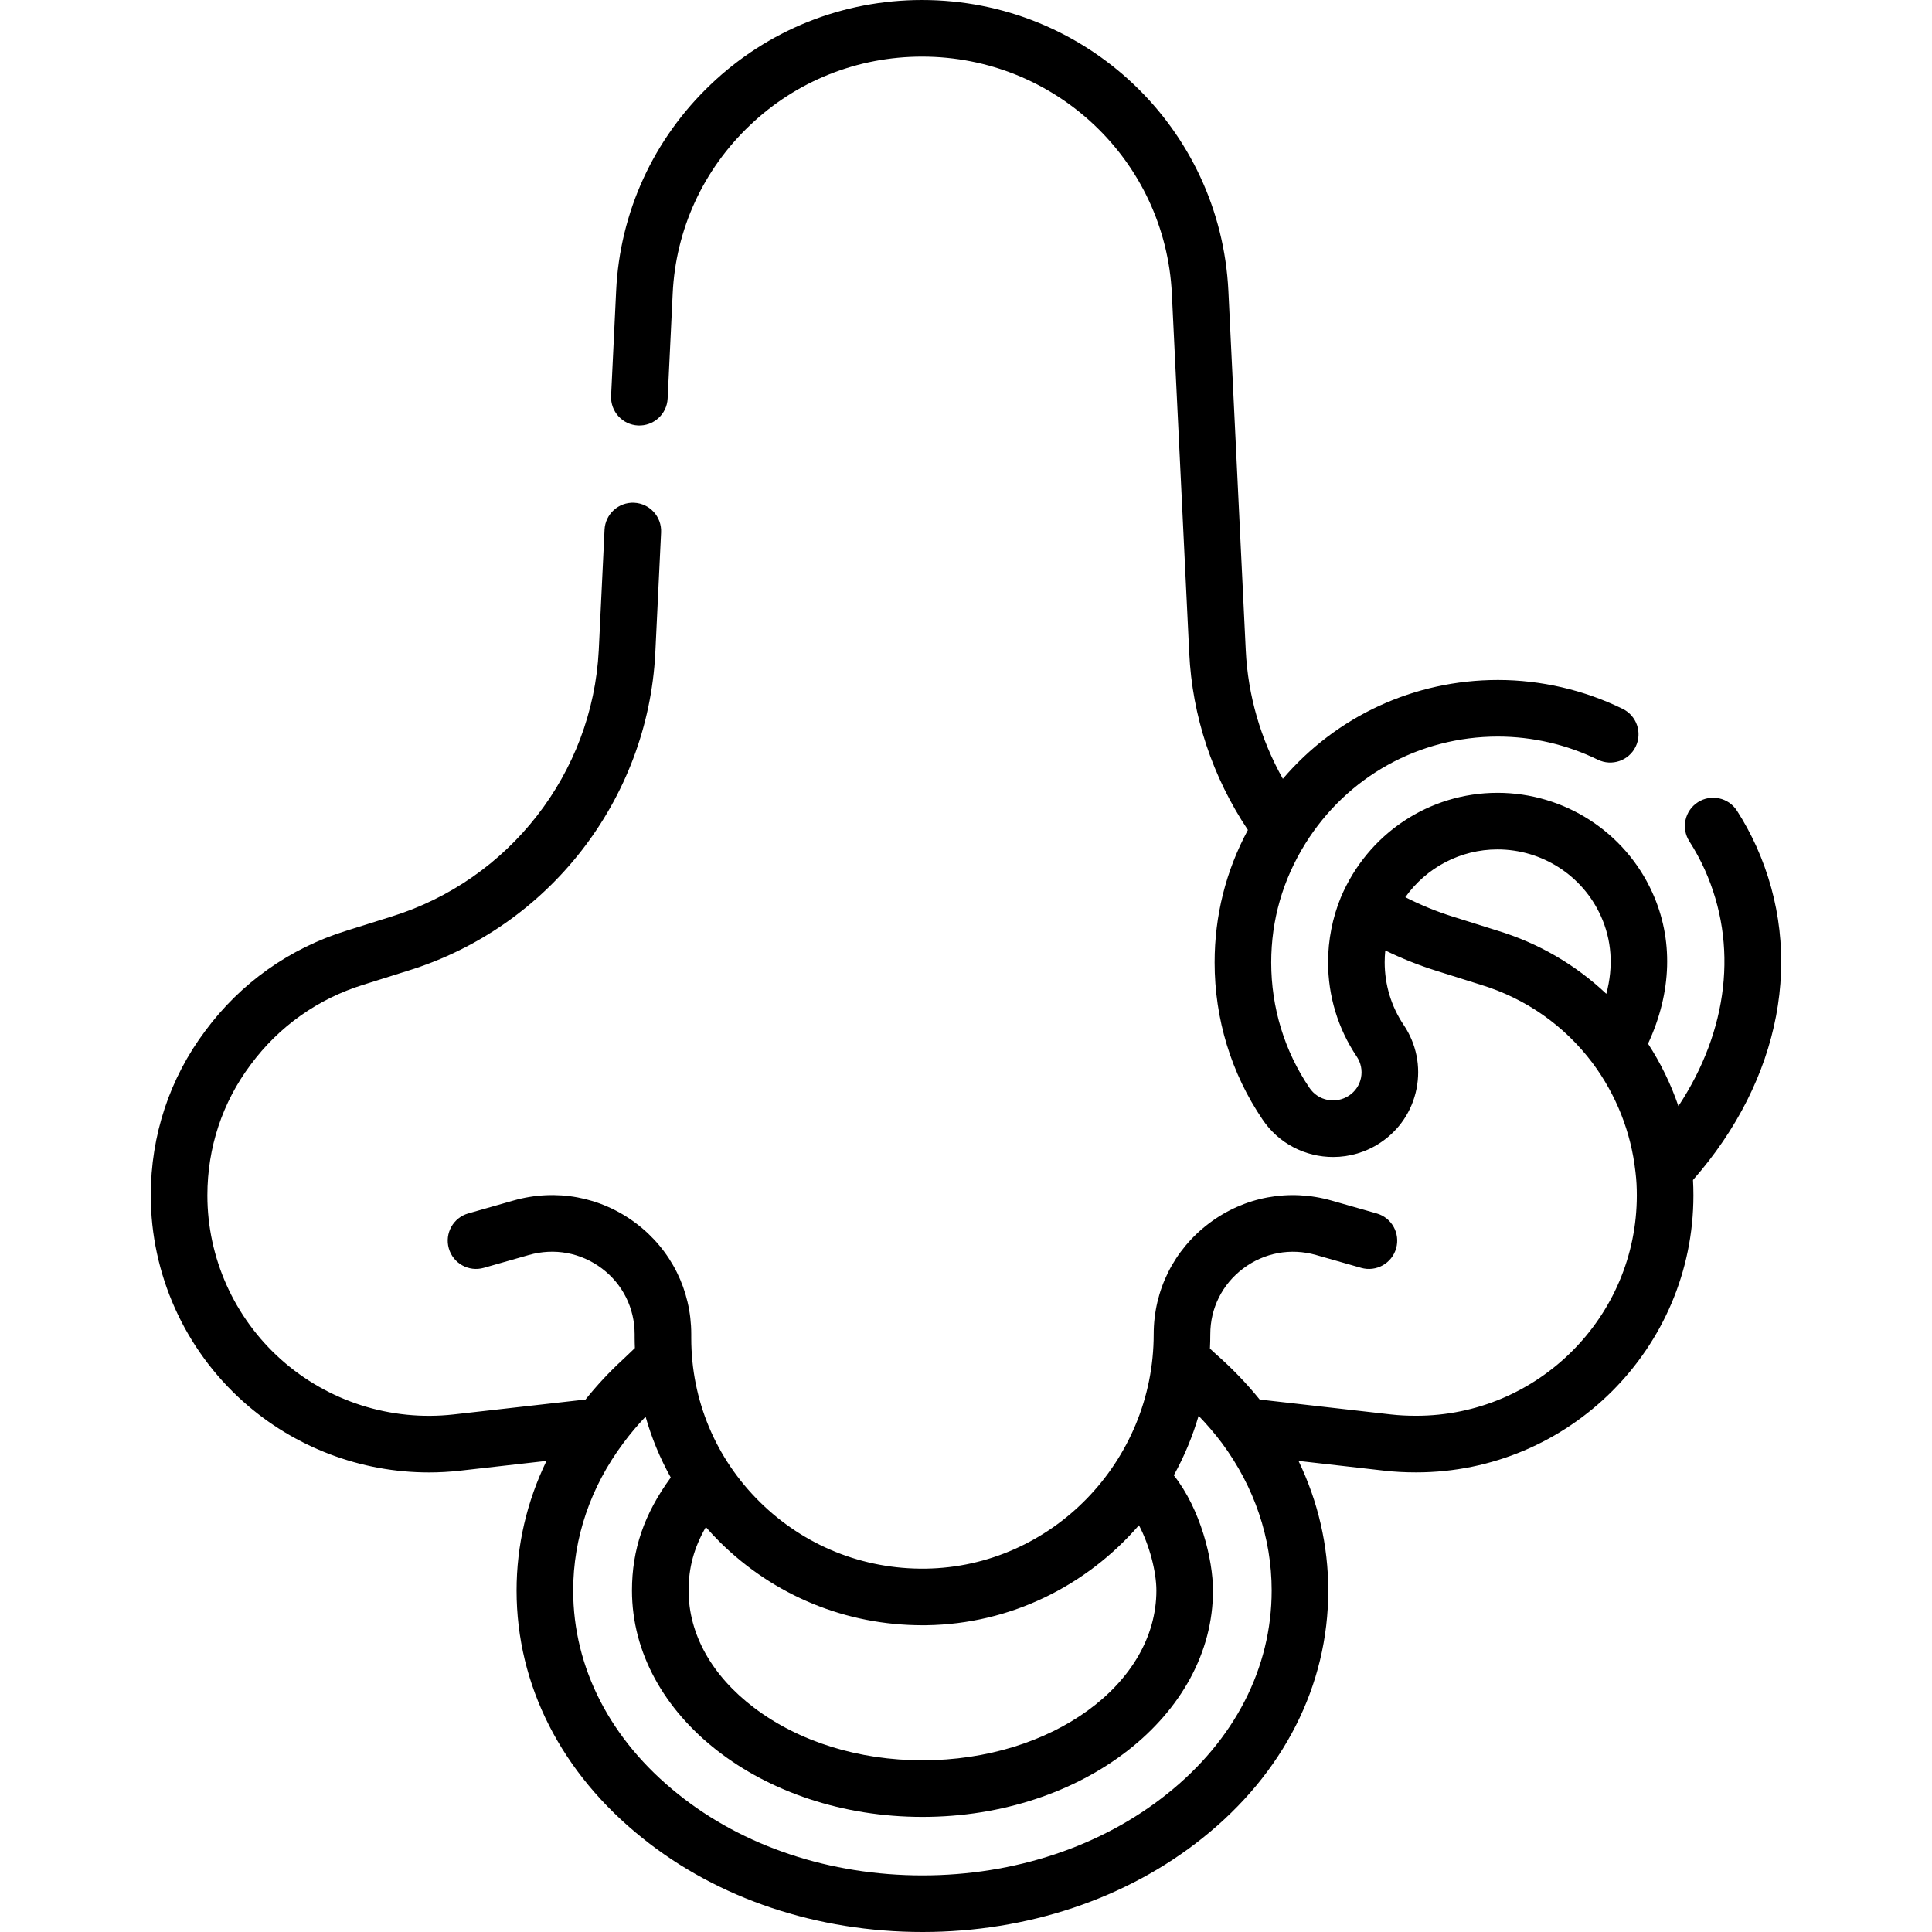
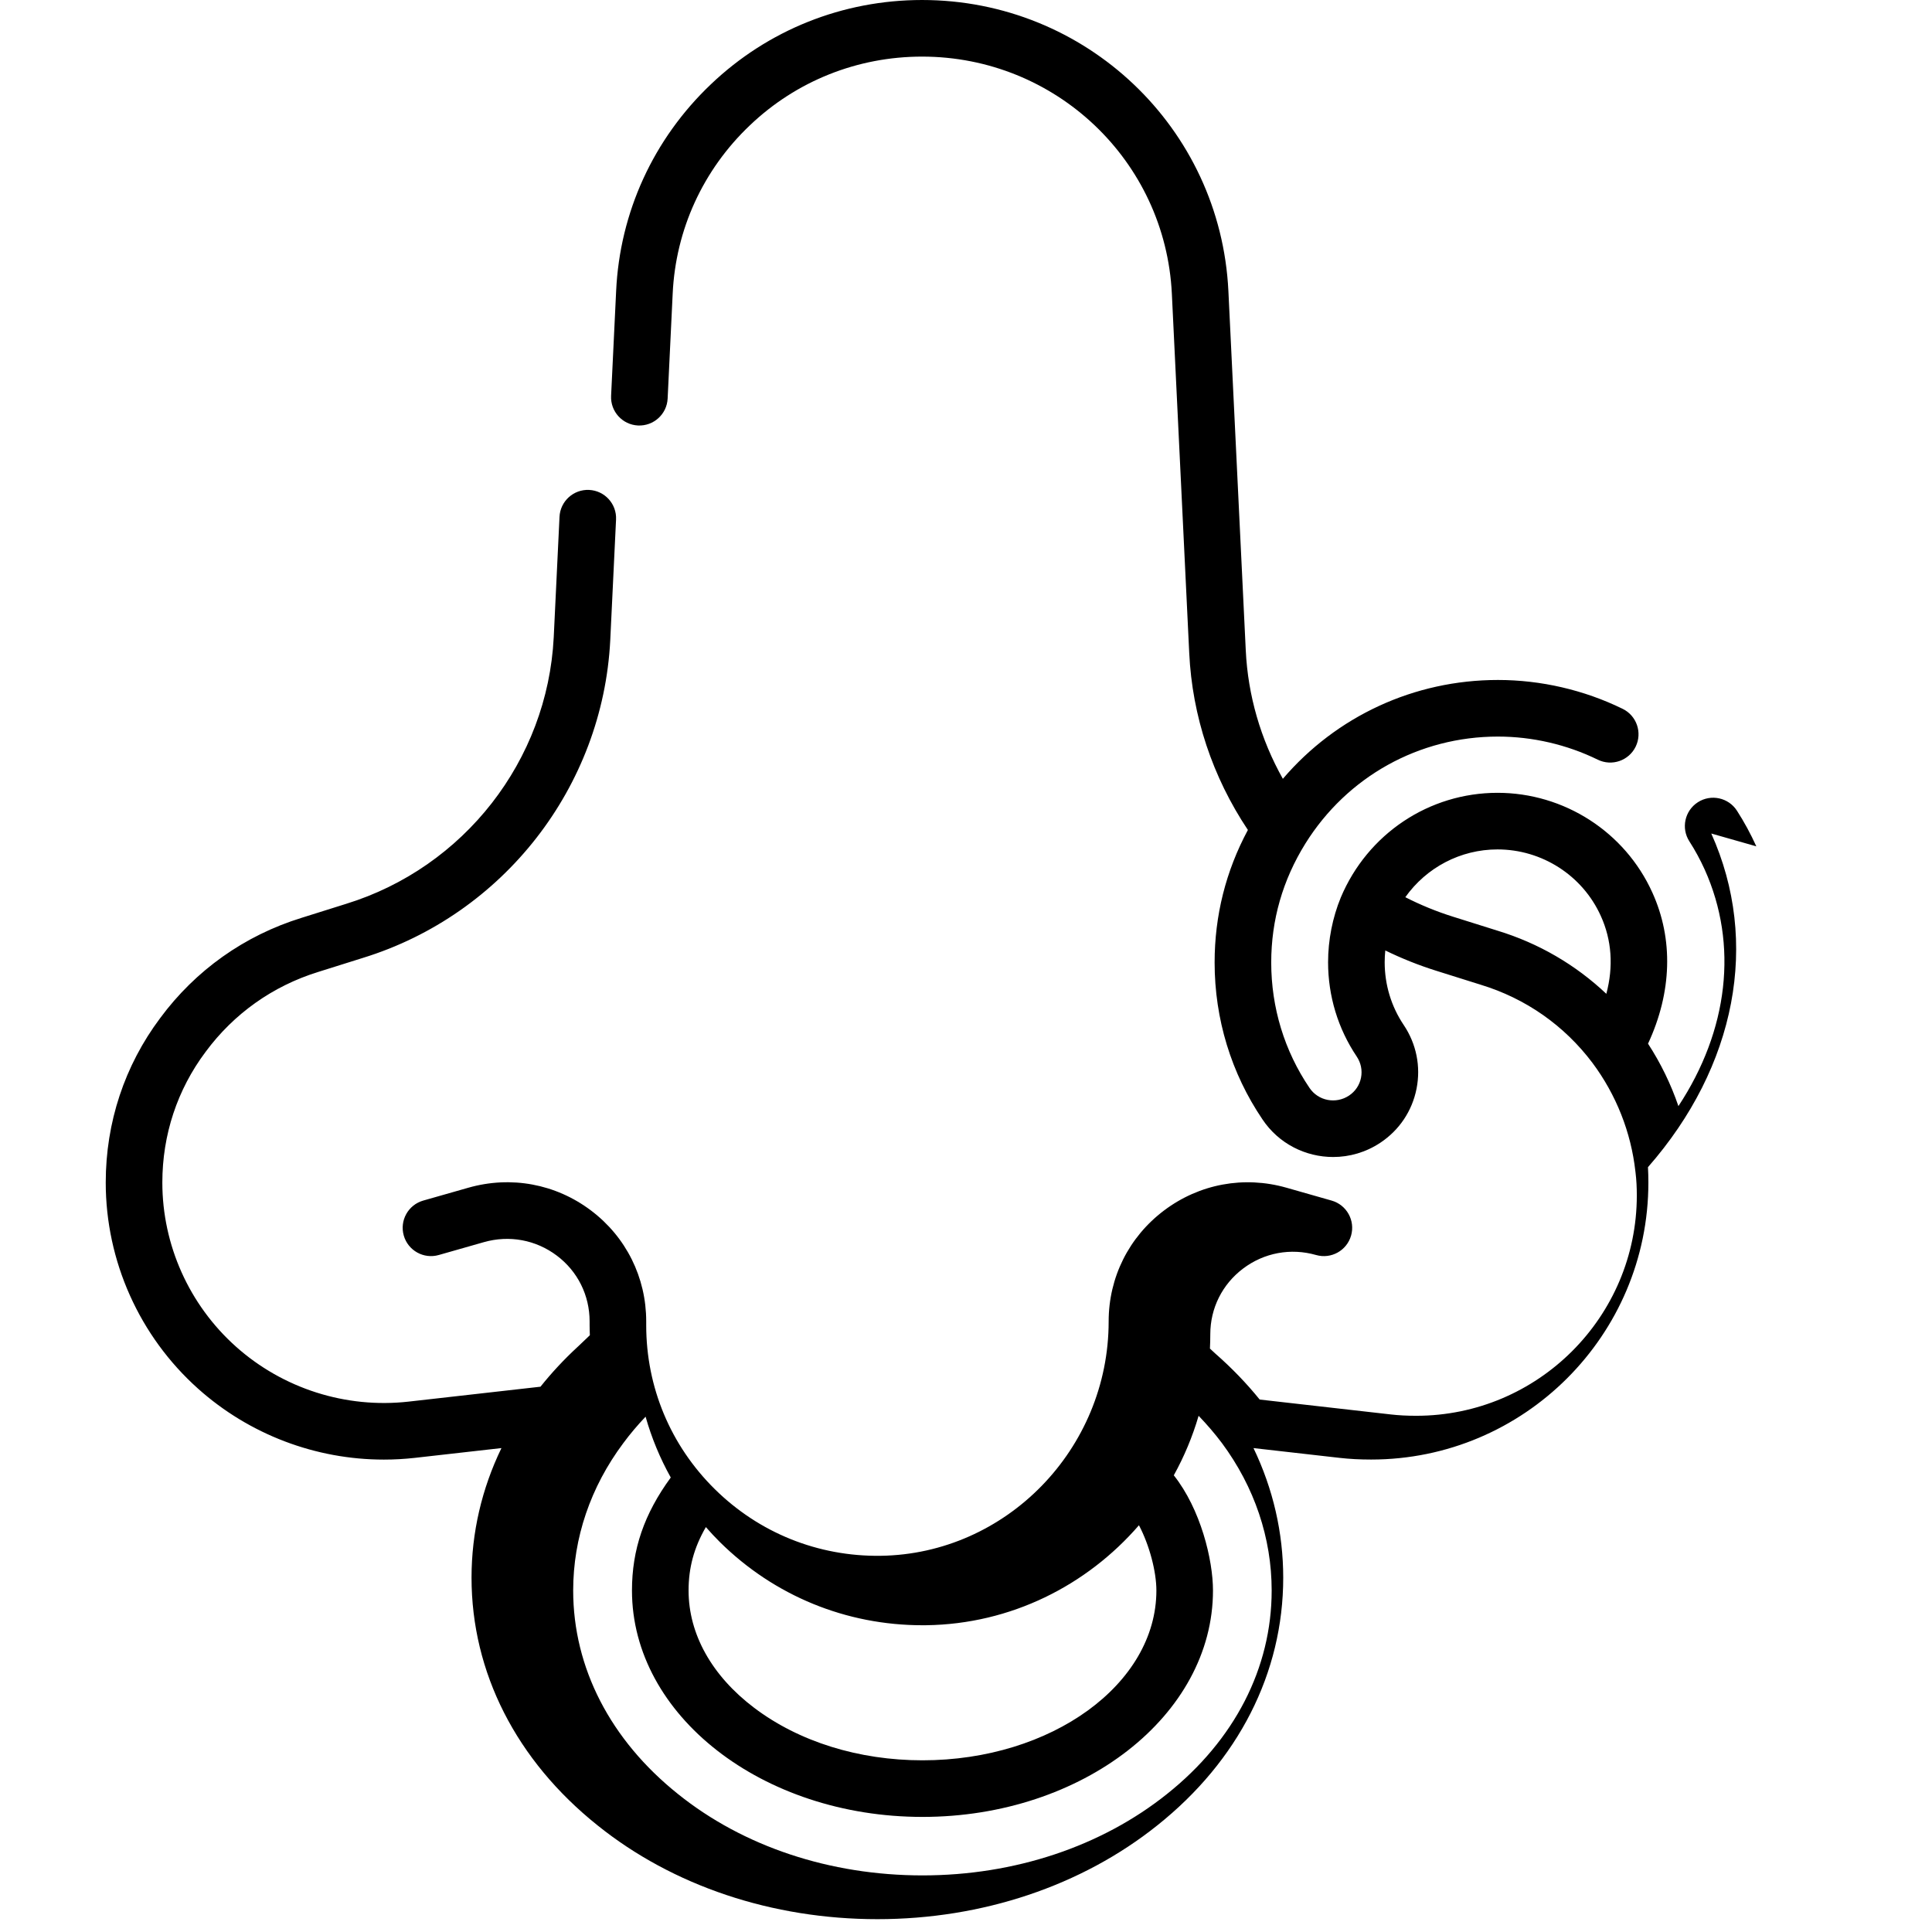
<svg xmlns="http://www.w3.org/2000/svg" width="512" viewBox="0 0 512 512" height="512" id="Capa_1">
  <g>
-     <path d="m465.444 224.289c-1.495-3.298-3.22-6.474-5.129-9.439-2.243-3.483-6.884-4.488-10.366-2.247-3.483 2.242-4.489 6.883-2.247 10.366 1.514 2.351 2.886 4.878 4.07 7.491 8.949 19.905 6.247 42.619-6.975 62.671-1.983-5.805-4.68-11.367-8.052-16.547 6.33-13.603 6.773-27.68 1.134-40.073-7.254-16.042-23.357-26.407-41.023-26.407-18.126 0-34.416 10.857-41.523 27.721-2.209 5.372-3.377 11.308-3.377 17.168 0 8.96 2.622 17.601 7.585 24.992 1.125 1.673 1.531 3.673 1.142 5.631-.385 1.94-1.509 3.615-3.17 4.72-3.48 2.319-8.175 1.419-10.492-2.049-6.629-9.781-10.133-21.265-10.133-33.209 0-11.273 3.051-21.889 9.066-31.548 11.067-17.74 30.139-28.331 51.017-28.331 9.122 0 18.271 2.118 26.459 6.125 3.721 1.82 8.212.281 10.034-3.44 1.82-3.721.28-8.213-3.44-10.034-10.229-5.005-21.659-7.651-33.053-7.651-22.242 0-42.837 9.622-56.998 26.195-5.883-10.483-9.259-22.08-9.83-34.053l-4.604-95.217c-2.102-43.247-37.762-77.124-81.185-77.124-20.994 0-40.879 7.945-55.981 22.359-15.21 14.455-24.121 33.91-25.089 54.768l-1.335 27.779c-.199 4.138 2.994 7.653 7.131 7.852 4.134.189 7.652-2.994 7.852-7.131l1.336-27.792c.789-16.987 8.047-32.827 20.451-44.615 12.308-11.749 28.516-18.22 45.635-18.22 35.411 0 64.49 27.608 66.202 62.85l4.604 95.21c.797 16.731 6.162 32.836 15.546 46.889-5.852 10.894-8.818 22.687-8.818 35.129 0 14.957 4.397 29.351 12.689 41.585 4.319 6.462 11.451 9.956 18.723 9.955 4.312 0 8.673-1.229 12.525-3.795 5.004-3.327 8.403-8.401 9.571-14.285 1.172-5.903-.039-11.913-3.405-16.919-3.294-4.906-5.036-10.655-5.036-16.625 0-1.038.058-2.079.165-3.114 4.297 2.1 8.79 3.901 13.448 5.366l11.882 3.732c11.882 3.624 22.114 10.79 29.57 20.696 6.287 8.429 10.22 18.375 11.381 28.77.01.136.03.272.048.407.218 1.815.326 3.758.326 5.939 0 32.205-26.227 58.406-58.463 58.406-2.428 0-4.615-.114-6.685-.349l-34.794-3.954c-3.475-4.293-7.42-8.389-11.763-12.189-.267-.235-.816-.751-1.422-1.319.062-1.26.095-2.527.095-3.801 0-6.895 3.168-13.238 8.693-17.405 5.572-4.203 12.623-5.511 19.352-3.587l11.936 3.401c3.984 1.136 8.133-1.174 9.268-5.158 1.135-3.983-1.174-8.133-5.158-9.268l-11.93-3.399c-11.29-3.226-23.136-1.028-32.5 6.035-9.317 7.027-14.661 17.735-14.661 29.38 0 33.805-27.126 61.671-60.461 62.12-16.575.211-32.177-6.072-43.935-17.684-11.708-11.562-18.156-26.98-18.156-43.415v-1.021c0-11.665-5.335-22.379-14.638-29.396-9.359-7.058-21.213-9.252-32.517-6.022l-11.937 3.401c-3.984 1.135-6.293 5.285-5.158 9.268 1.136 3.984 5.29 6.292 9.268 5.158l11.943-3.403c6.742-1.927 13.801-.624 19.368 3.574 5.51 4.156 8.67 10.505 8.67 17.419v1.021c0 .886.035 1.765.065 2.646-.296.284-.606.582-.947.909-.924.89-1.784 1.722-2.211 2.103-.03.027-.06.054-.09.081-3.612 3.33-6.901 6.878-9.836 10.549l-34.969 3.954c-16.624 1.863-33.303-3.459-45.766-14.602-12.376-11.069-19.476-26.907-19.476-43.454 0-12.649 3.953-24.611 11.462-34.632 7.493-10.137 17.819-17.464 29.894-21.199l11.785-3.702c37.244-11.481 63.59-45.309 65.561-84.194l1.535-31.975c.199-4.137-2.994-7.652-7.132-7.851-4.128-.199-7.652 2.994-7.851 7.132l-1.534 31.955c-1.652 32.595-23.754 60.967-55.036 70.611l-11.791 3.704c-15.121 4.676-28.085 13.875-37.464 26.563-9.439 12.597-14.429 27.669-14.429 43.587 0 20.811 8.922 40.725 24.48 54.635 13.588 12.149 31.167 18.785 49.229 18.785 2.729 0 5.473-.152 8.213-.459l22.946-2.594c-5.213 10.769-7.928 22.416-7.928 34.345 0 25.114 11.86 48.425 33.379 65.627 19.941 16.04 46.288 24.873 74.188 24.873 27.778 0 54.119-8.828 74.159-24.849 21.525-17.139 33.379-40.454 33.379-65.65 0-11.916-2.695-23.559-7.88-34.344l22.811 2.592c2.638.299 5.378.445 8.376.445 40.508 0 73.463-32.93 73.463-73.406 0-1.418-.037-2.77-.111-4.074 23.408-26.702 29.695-59.698 16.78-88.425zm-39.75 39.083c-8.152-7.699-17.938-13.409-28.808-16.724l-11.821-3.713c-4.409-1.386-8.636-3.121-12.641-5.17 5.571-7.849 14.598-12.661 24.432-12.661 11.787 0 22.524 6.903 27.363 17.604 2.919 6.416 3.397 13.427 1.475 20.664zm-238.631 141.32c1.201 1.366 2.437 2.709 3.744 4 14.4 14.221 33.425 22.017 53.679 22.016.329 0 .662-.002.992-.006 22.412-.301 42.555-10.541 56.356-26.495 2.788 5.305 4.621 12.28 4.621 17.295 0 24.812-27.807 44.998-61.987 44.998-16.897 0-32.732-4.936-44.587-13.899-11.221-8.484-17.4-19.528-17.4-31.098-.001-6.002 1.417-11.336 4.582-16.811zm122.208 70.734c-17.402 13.912-40.416 21.574-64.804 21.574-24.493 0-47.501-7.657-64.804-21.574-17.903-14.312-27.763-33.462-27.763-53.924 0-13.917 4.585-27.412 13.282-39.056 1.805-2.443 3.773-4.759 5.905-7.013 1.592 5.62 3.826 11.022 6.674 16.122-7.078 9.682-10.281 19.098-10.281 29.947 0 33.083 34.536 59.998 76.987 59.998s76.987-26.915 76.987-59.998c0-8.138-3.269-21.562-10.383-30.531 2.743-4.954 4.959-10.236 6.574-15.772 2.257 2.348 4.335 4.773 6.197 7.253 8.612 11.632 13.164 25.135 13.164 39.049 0 20.534-9.846 39.682-27.735 53.925z" />
+     <path d="m465.444 224.289c-1.495-3.298-3.22-6.474-5.129-9.439-2.243-3.483-6.884-4.488-10.366-2.247-3.483 2.242-4.489 6.883-2.247 10.366 1.514 2.351 2.886 4.878 4.07 7.491 8.949 19.905 6.247 42.619-6.975 62.671-1.983-5.805-4.68-11.367-8.052-16.547 6.33-13.603 6.773-27.68 1.134-40.073-7.254-16.042-23.357-26.407-41.023-26.407-18.126 0-34.416 10.857-41.523 27.721-2.209 5.372-3.377 11.308-3.377 17.168 0 8.96 2.622 17.601 7.585 24.992 1.125 1.673 1.531 3.673 1.142 5.631-.385 1.94-1.509 3.615-3.17 4.72-3.48 2.319-8.175 1.419-10.492-2.049-6.629-9.781-10.133-21.265-10.133-33.209 0-11.273 3.051-21.889 9.066-31.548 11.067-17.74 30.139-28.331 51.017-28.331 9.122 0 18.271 2.118 26.459 6.125 3.721 1.82 8.212.281 10.034-3.44 1.82-3.721.28-8.213-3.44-10.034-10.229-5.005-21.659-7.651-33.053-7.651-22.242 0-42.837 9.622-56.998 26.195-5.883-10.483-9.259-22.08-9.83-34.053l-4.604-95.217c-2.102-43.247-37.762-77.124-81.185-77.124-20.994 0-40.879 7.945-55.981 22.359-15.21 14.455-24.121 33.91-25.089 54.768l-1.335 27.779c-.199 4.138 2.994 7.653 7.131 7.852 4.134.189 7.652-2.994 7.852-7.131l1.336-27.792c.789-16.987 8.047-32.827 20.451-44.615 12.308-11.749 28.516-18.22 45.635-18.22 35.411 0 64.49 27.608 66.202 62.85l4.604 95.21c.797 16.731 6.162 32.836 15.546 46.889-5.852 10.894-8.818 22.687-8.818 35.129 0 14.957 4.397 29.351 12.689 41.585 4.319 6.462 11.451 9.956 18.723 9.955 4.312 0 8.673-1.229 12.525-3.795 5.004-3.327 8.403-8.401 9.571-14.285 1.172-5.903-.039-11.913-3.405-16.919-3.294-4.906-5.036-10.655-5.036-16.625 0-1.038.058-2.079.165-3.114 4.297 2.1 8.79 3.901 13.448 5.366l11.882 3.732c11.882 3.624 22.114 10.79 29.57 20.696 6.287 8.429 10.22 18.375 11.381 28.77.01.136.03.272.048.407.218 1.815.326 3.758.326 5.939 0 32.205-26.227 58.406-58.463 58.406-2.428 0-4.615-.114-6.685-.349l-34.794-3.954c-3.475-4.293-7.42-8.389-11.763-12.189-.267-.235-.816-.751-1.422-1.319.062-1.26.095-2.527.095-3.801 0-6.895 3.168-13.238 8.693-17.405 5.572-4.203 12.623-5.511 19.352-3.587c3.984 1.136 8.133-1.174 9.268-5.158 1.135-3.983-1.174-8.133-5.158-9.268l-11.93-3.399c-11.29-3.226-23.136-1.028-32.5 6.035-9.317 7.027-14.661 17.735-14.661 29.38 0 33.805-27.126 61.671-60.461 62.12-16.575.211-32.177-6.072-43.935-17.684-11.708-11.562-18.156-26.98-18.156-43.415v-1.021c0-11.665-5.335-22.379-14.638-29.396-9.359-7.058-21.213-9.252-32.517-6.022l-11.937 3.401c-3.984 1.135-6.293 5.285-5.158 9.268 1.136 3.984 5.29 6.292 9.268 5.158l11.943-3.403c6.742-1.927 13.801-.624 19.368 3.574 5.51 4.156 8.67 10.505 8.67 17.419v1.021c0 .886.035 1.765.065 2.646-.296.284-.606.582-.947.909-.924.89-1.784 1.722-2.211 2.103-.03.027-.06.054-.09.081-3.612 3.33-6.901 6.878-9.836 10.549l-34.969 3.954c-16.624 1.863-33.303-3.459-45.766-14.602-12.376-11.069-19.476-26.907-19.476-43.454 0-12.649 3.953-24.611 11.462-34.632 7.493-10.137 17.819-17.464 29.894-21.199l11.785-3.702c37.244-11.481 63.59-45.309 65.561-84.194l1.535-31.975c.199-4.137-2.994-7.652-7.132-7.851-4.128-.199-7.652 2.994-7.851 7.132l-1.534 31.955c-1.652 32.595-23.754 60.967-55.036 70.611l-11.791 3.704c-15.121 4.676-28.085 13.875-37.464 26.563-9.439 12.597-14.429 27.669-14.429 43.587 0 20.811 8.922 40.725 24.48 54.635 13.588 12.149 31.167 18.785 49.229 18.785 2.729 0 5.473-.152 8.213-.459l22.946-2.594c-5.213 10.769-7.928 22.416-7.928 34.345 0 25.114 11.86 48.425 33.379 65.627 19.941 16.04 46.288 24.873 74.188 24.873 27.778 0 54.119-8.828 74.159-24.849 21.525-17.139 33.379-40.454 33.379-65.65 0-11.916-2.695-23.559-7.88-34.344l22.811 2.592c2.638.299 5.378.445 8.376.445 40.508 0 73.463-32.93 73.463-73.406 0-1.418-.037-2.77-.111-4.074 23.408-26.702 29.695-59.698 16.78-88.425zm-39.75 39.083c-8.152-7.699-17.938-13.409-28.808-16.724l-11.821-3.713c-4.409-1.386-8.636-3.121-12.641-5.17 5.571-7.849 14.598-12.661 24.432-12.661 11.787 0 22.524 6.903 27.363 17.604 2.919 6.416 3.397 13.427 1.475 20.664zm-238.631 141.32c1.201 1.366 2.437 2.709 3.744 4 14.4 14.221 33.425 22.017 53.679 22.016.329 0 .662-.002.992-.006 22.412-.301 42.555-10.541 56.356-26.495 2.788 5.305 4.621 12.28 4.621 17.295 0 24.812-27.807 44.998-61.987 44.998-16.897 0-32.732-4.936-44.587-13.899-11.221-8.484-17.4-19.528-17.4-31.098-.001-6.002 1.417-11.336 4.582-16.811zm122.208 70.734c-17.402 13.912-40.416 21.574-64.804 21.574-24.493 0-47.501-7.657-64.804-21.574-17.903-14.312-27.763-33.462-27.763-53.924 0-13.917 4.585-27.412 13.282-39.056 1.805-2.443 3.773-4.759 5.905-7.013 1.592 5.62 3.826 11.022 6.674 16.122-7.078 9.682-10.281 19.098-10.281 29.947 0 33.083 34.536 59.998 76.987 59.998s76.987-26.915 76.987-59.998c0-8.138-3.269-21.562-10.383-30.531 2.743-4.954 4.959-10.236 6.574-15.772 2.257 2.348 4.335 4.773 6.197 7.253 8.612 11.632 13.164 25.135 13.164 39.049 0 20.534-9.846 39.682-27.735 53.925z" />
  </g>
</svg>